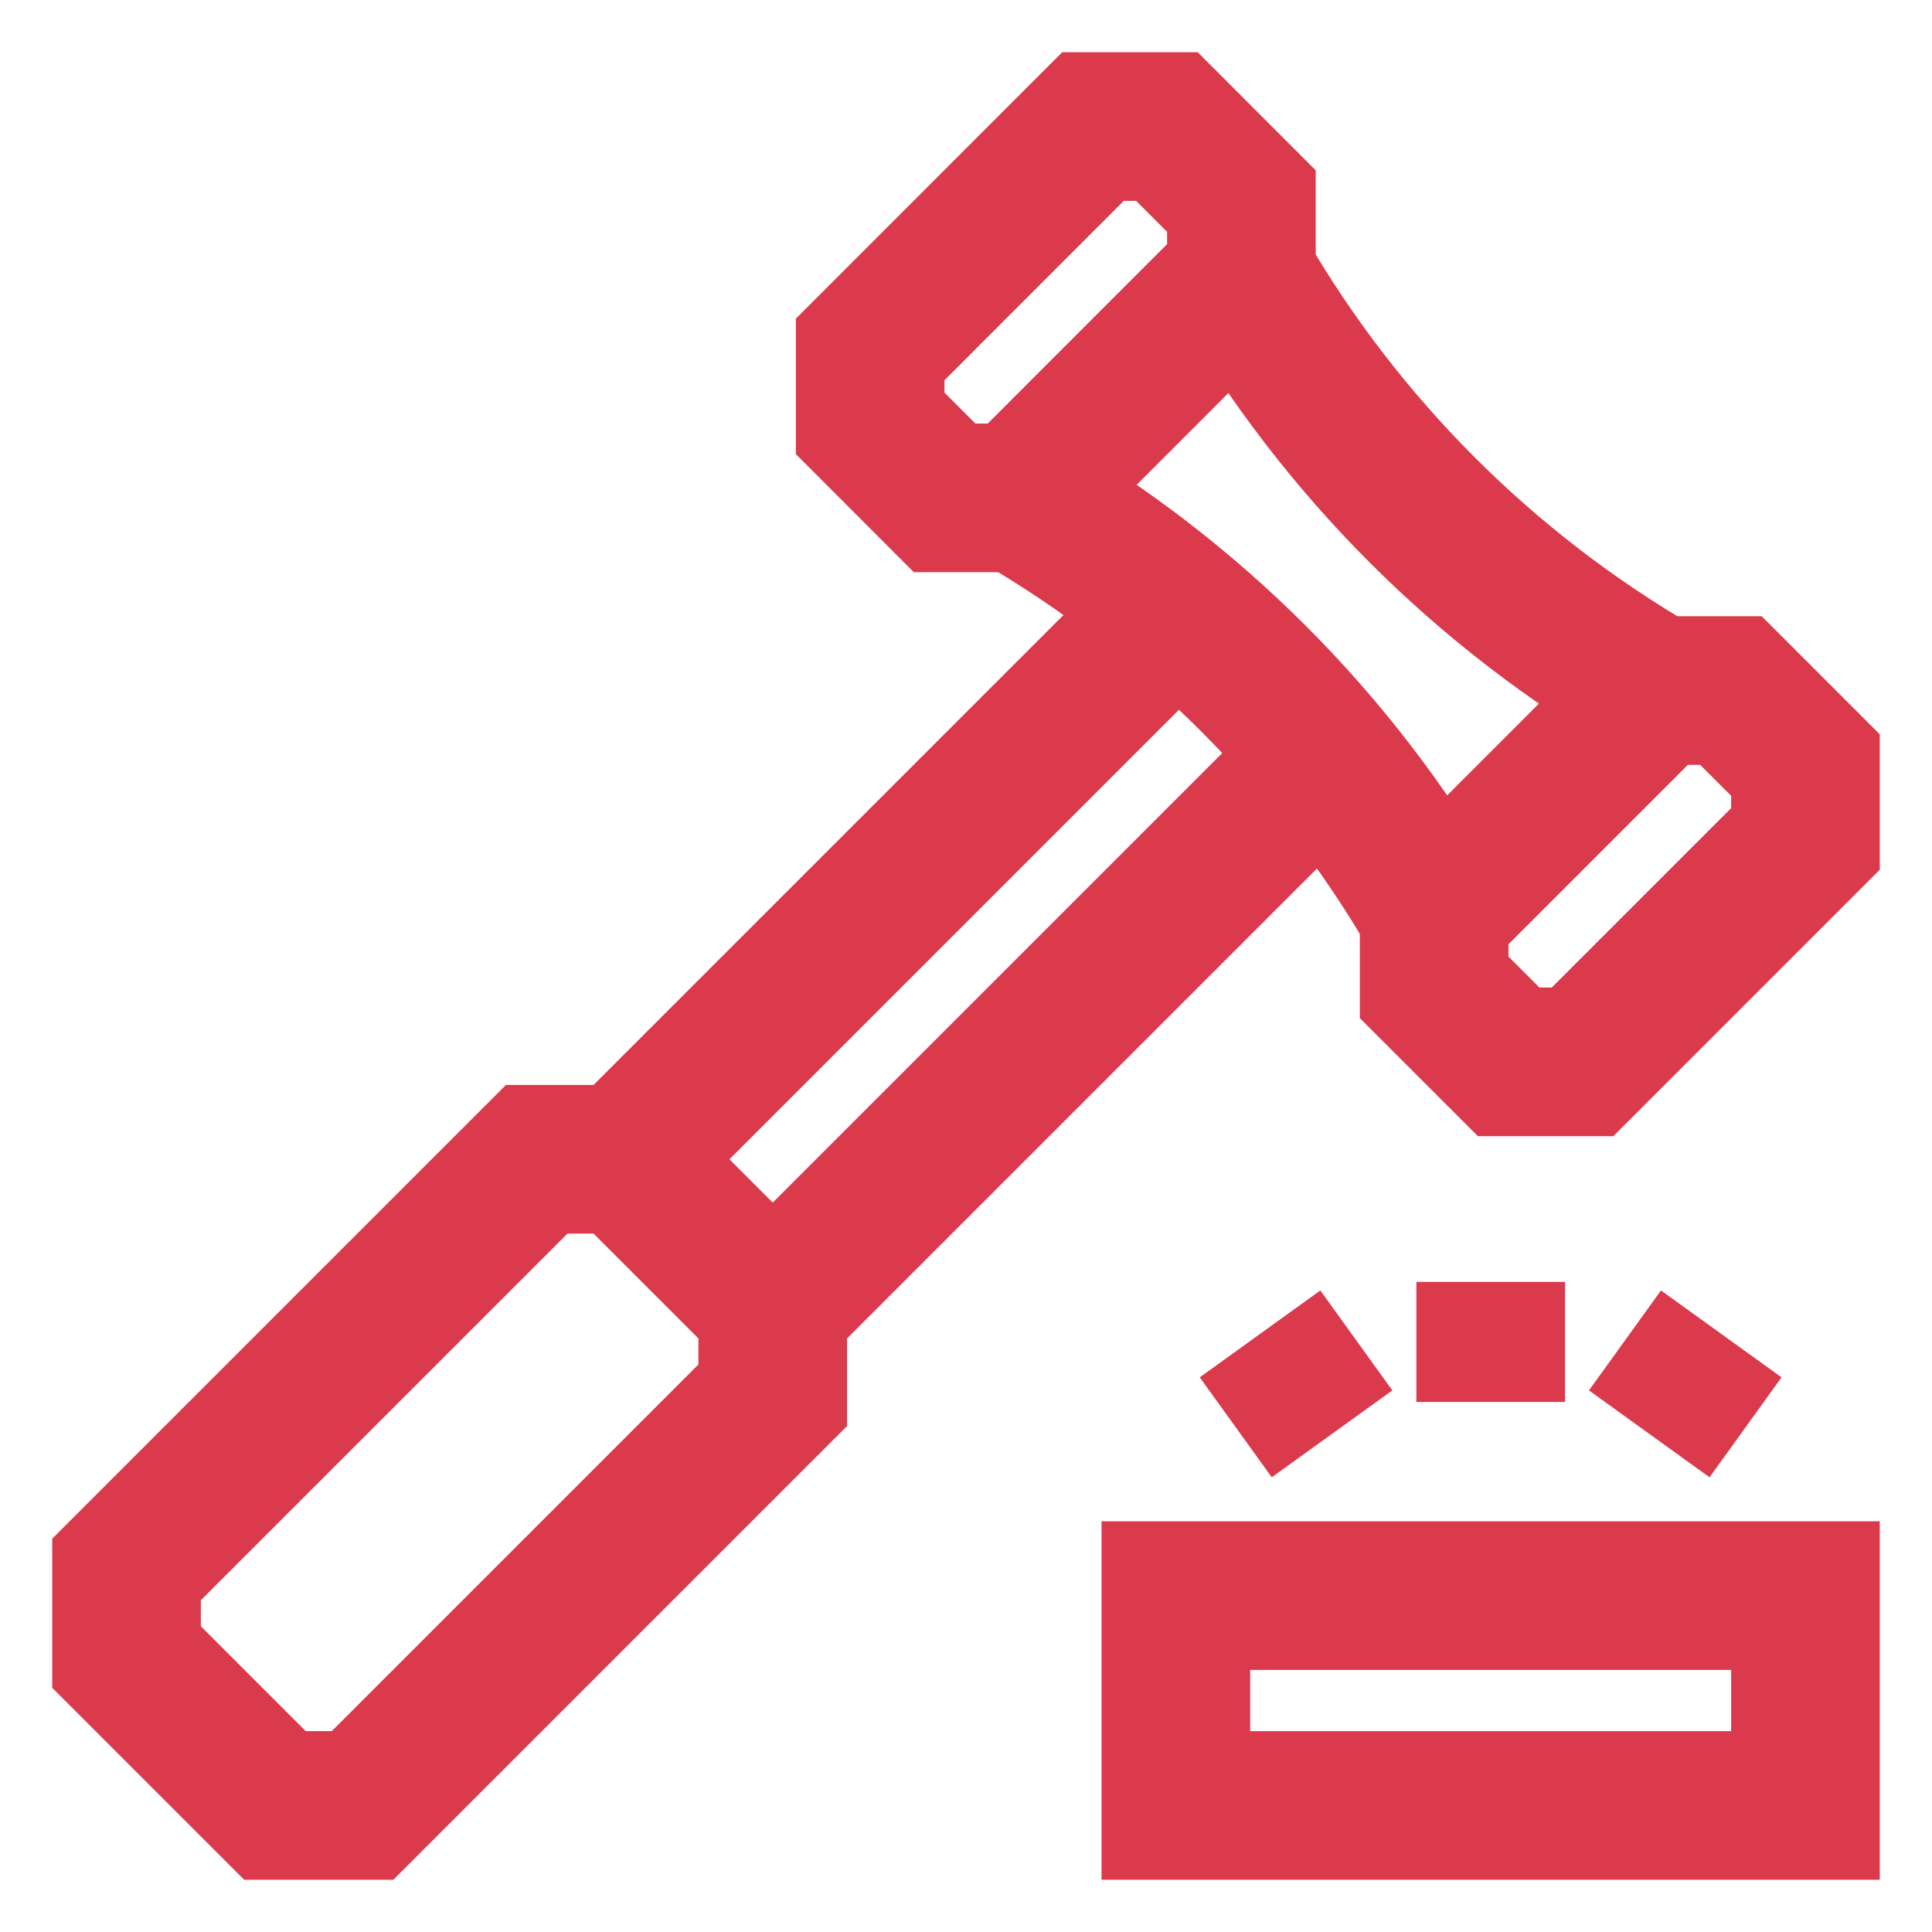
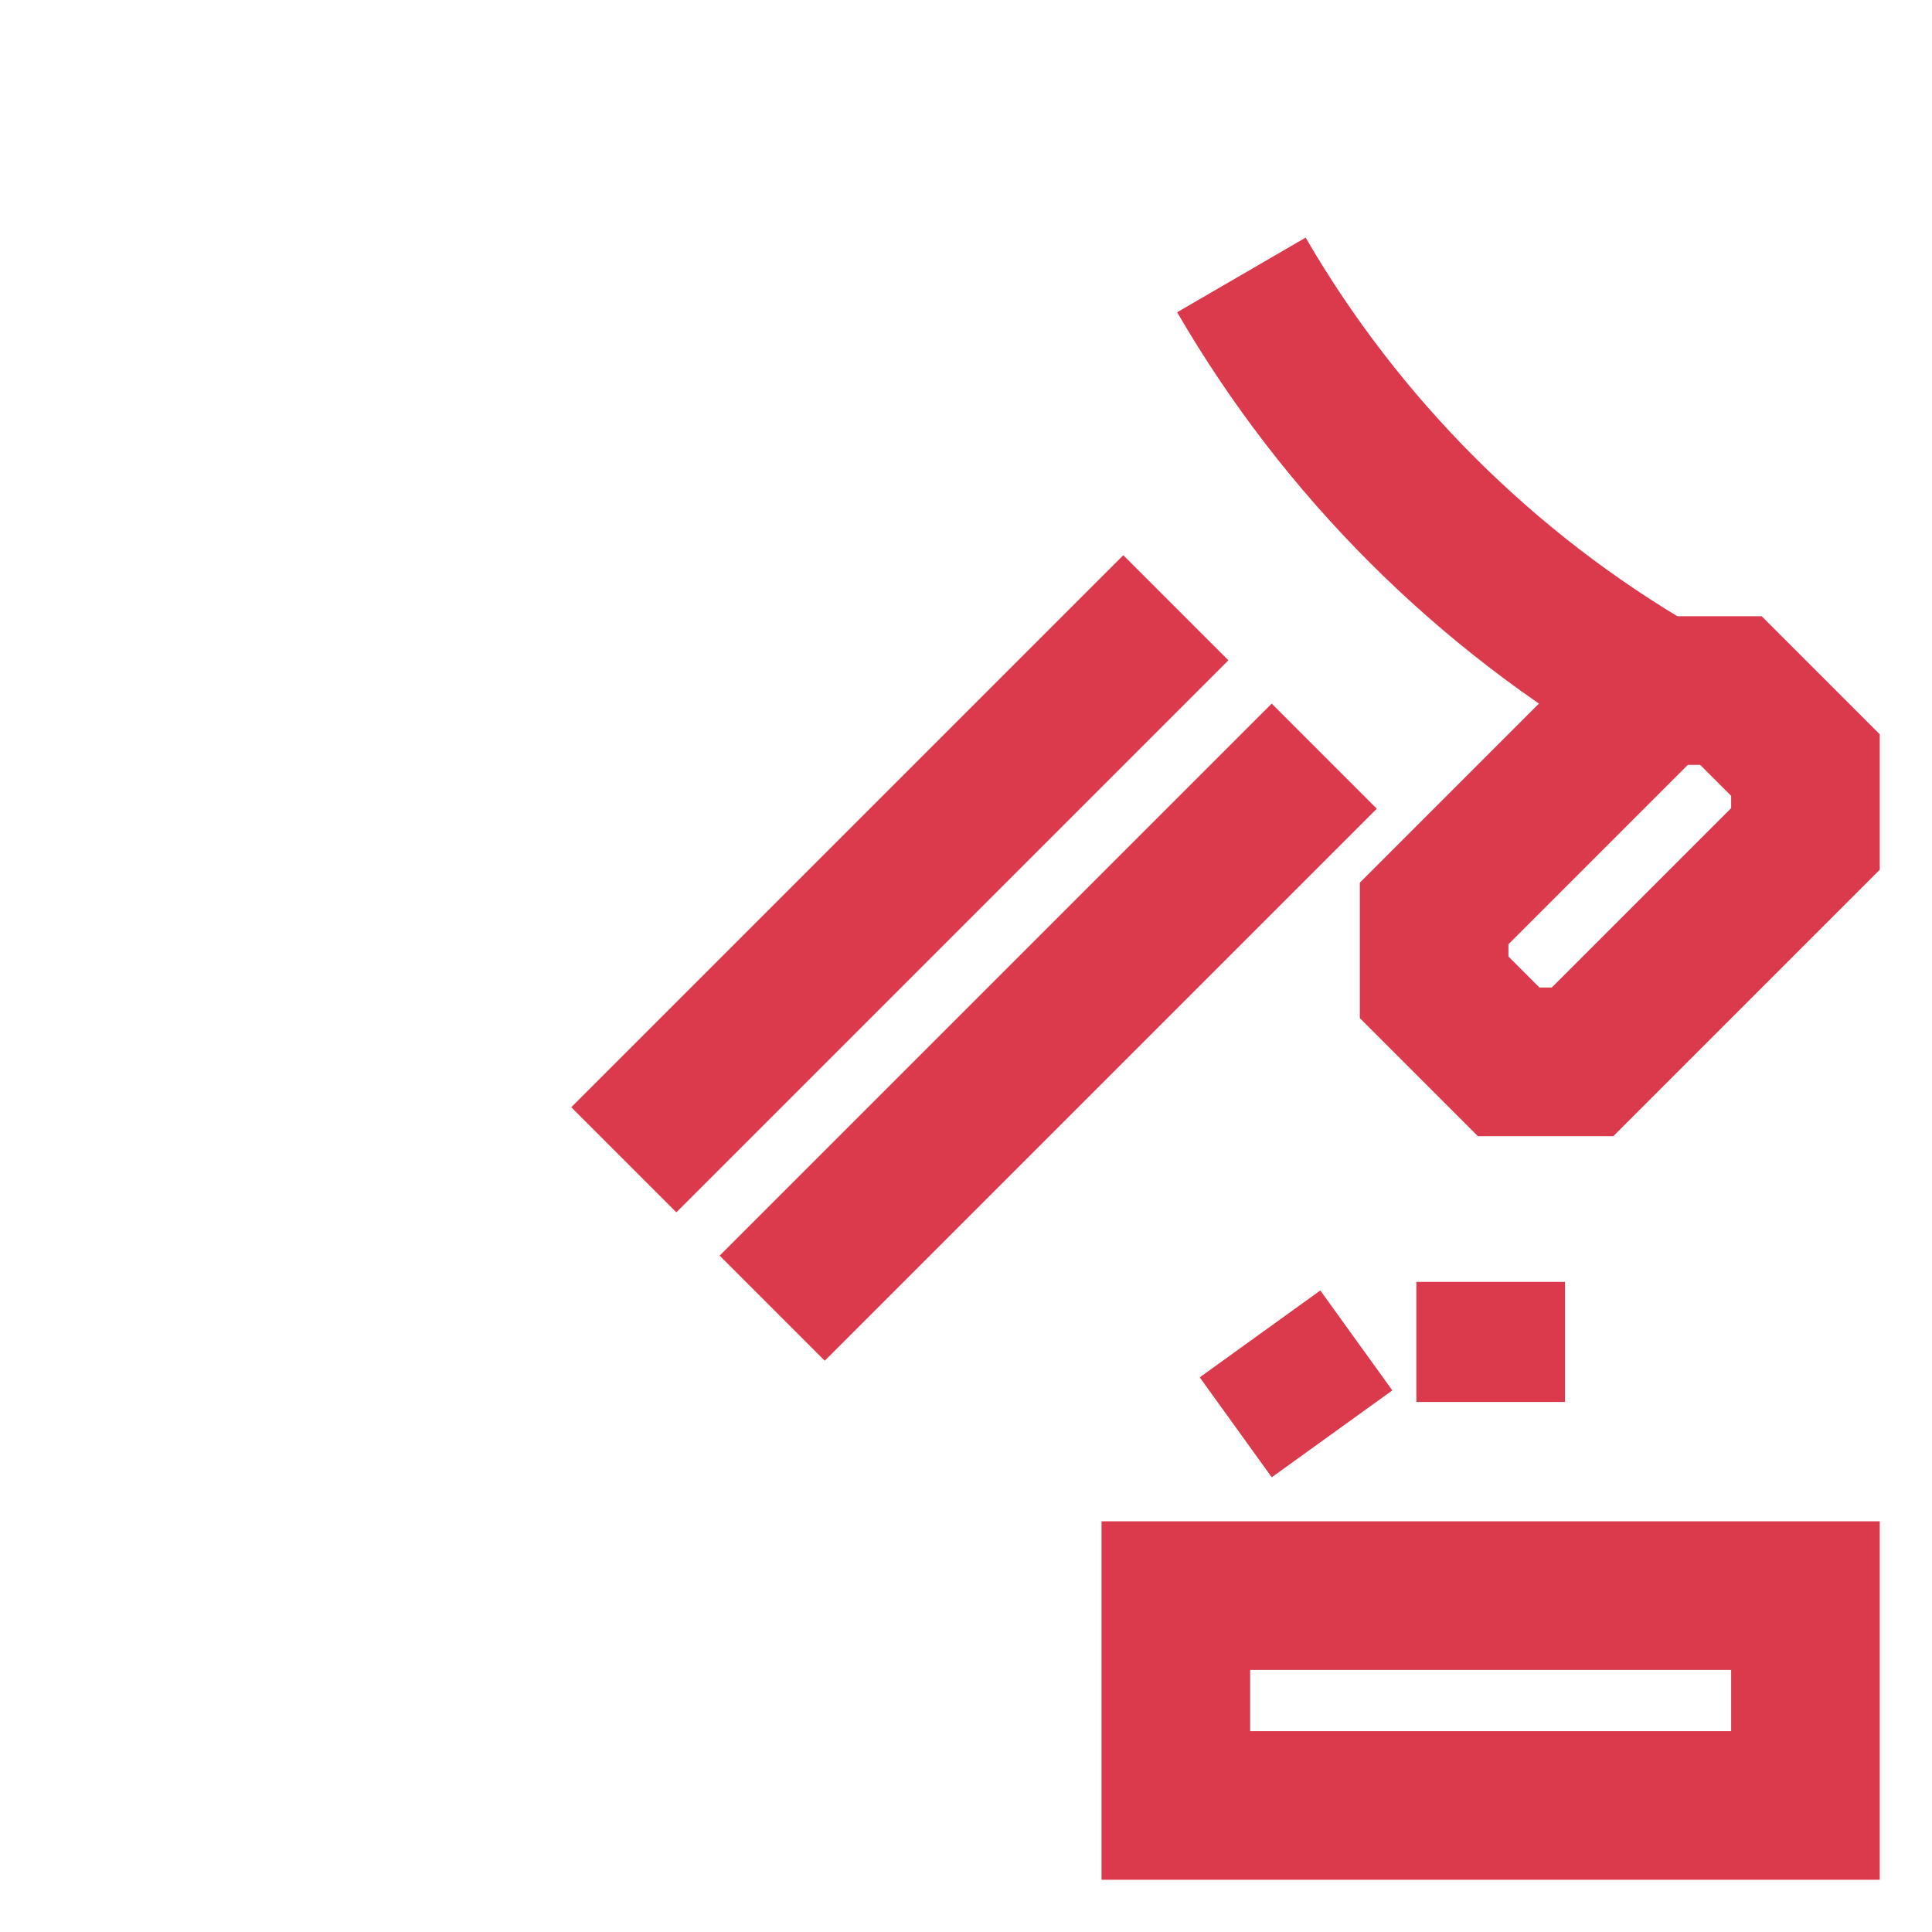
<svg xmlns="http://www.w3.org/2000/svg" width="26" height="26" viewBox="0 0 26 26" fill="none">
  <path d="M24.297 21.473H15.824V24.297H24.297V21.473Z" stroke="#DB394C" stroke-width="2" stroke-miterlimit="10" />
-   <path d="M10.399 18.777V17.598L8.402 15.601H8.402H7.223L1.703 21.121V22.3L3.7 24.297H4.879L10.399 18.777Z" stroke="#DB394C" stroke-width="2" stroke-miterlimit="10" />
  <path d="M8.395 15.608L15.824 8.179" stroke="#DB394C" stroke-width="2" stroke-miterlimit="10" />
  <path d="M17.821 10.176L10.392 17.605" stroke="#DB394C" stroke-width="2" stroke-miterlimit="10" />
-   <path d="M12.712 6.7L11.71 5.697V4.703L14.709 1.703H15.704L16.706 2.706V3.7L13.707 6.7H12.712Z" stroke="#DB394C" stroke-width="2" stroke-miterlimit="10" />
  <path d="M16.706 3.7C18.053 6.019 19.981 7.947 22.3 9.294" stroke="#DB394C" stroke-width="2" stroke-miterlimit="10" />
-   <path d="M19.3 12.293C17.954 9.974 16.026 8.046 13.707 6.7" stroke="#DB394C" stroke-width="2" stroke-miterlimit="10" />
  <path d="M20.303 14.29L19.3 13.287V12.293L22.3 9.293H23.294L24.297 10.296V11.29L21.297 14.29H20.303Z" stroke="#DB394C" stroke-width="2" stroke-miterlimit="10" />
  <path d="M20.061 18.867V17.251" stroke="#DB394C" stroke-width="2" stroke-miterlimit="10" />
-   <path d="M22.195 19.296L23.164 17.951" stroke="#DB394C" stroke-width="2" stroke-miterlimit="10" />
  <path d="M17.926 19.296L16.957 17.951" stroke="#DB394C" stroke-width="2" stroke-miterlimit="10" />
</svg>